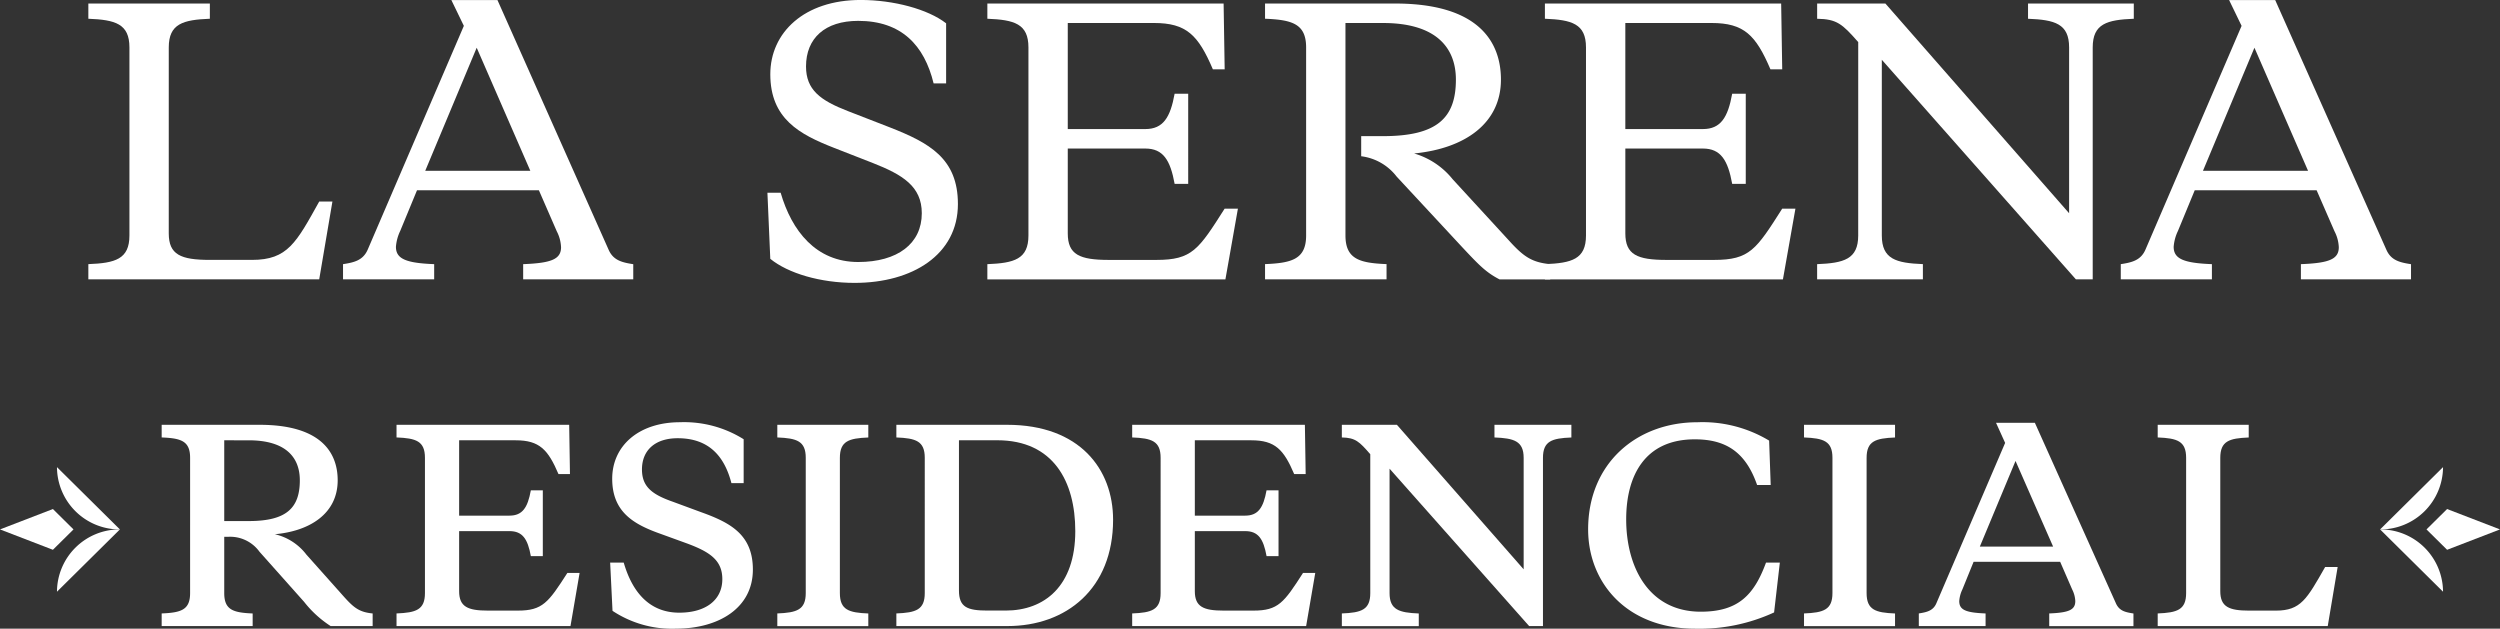
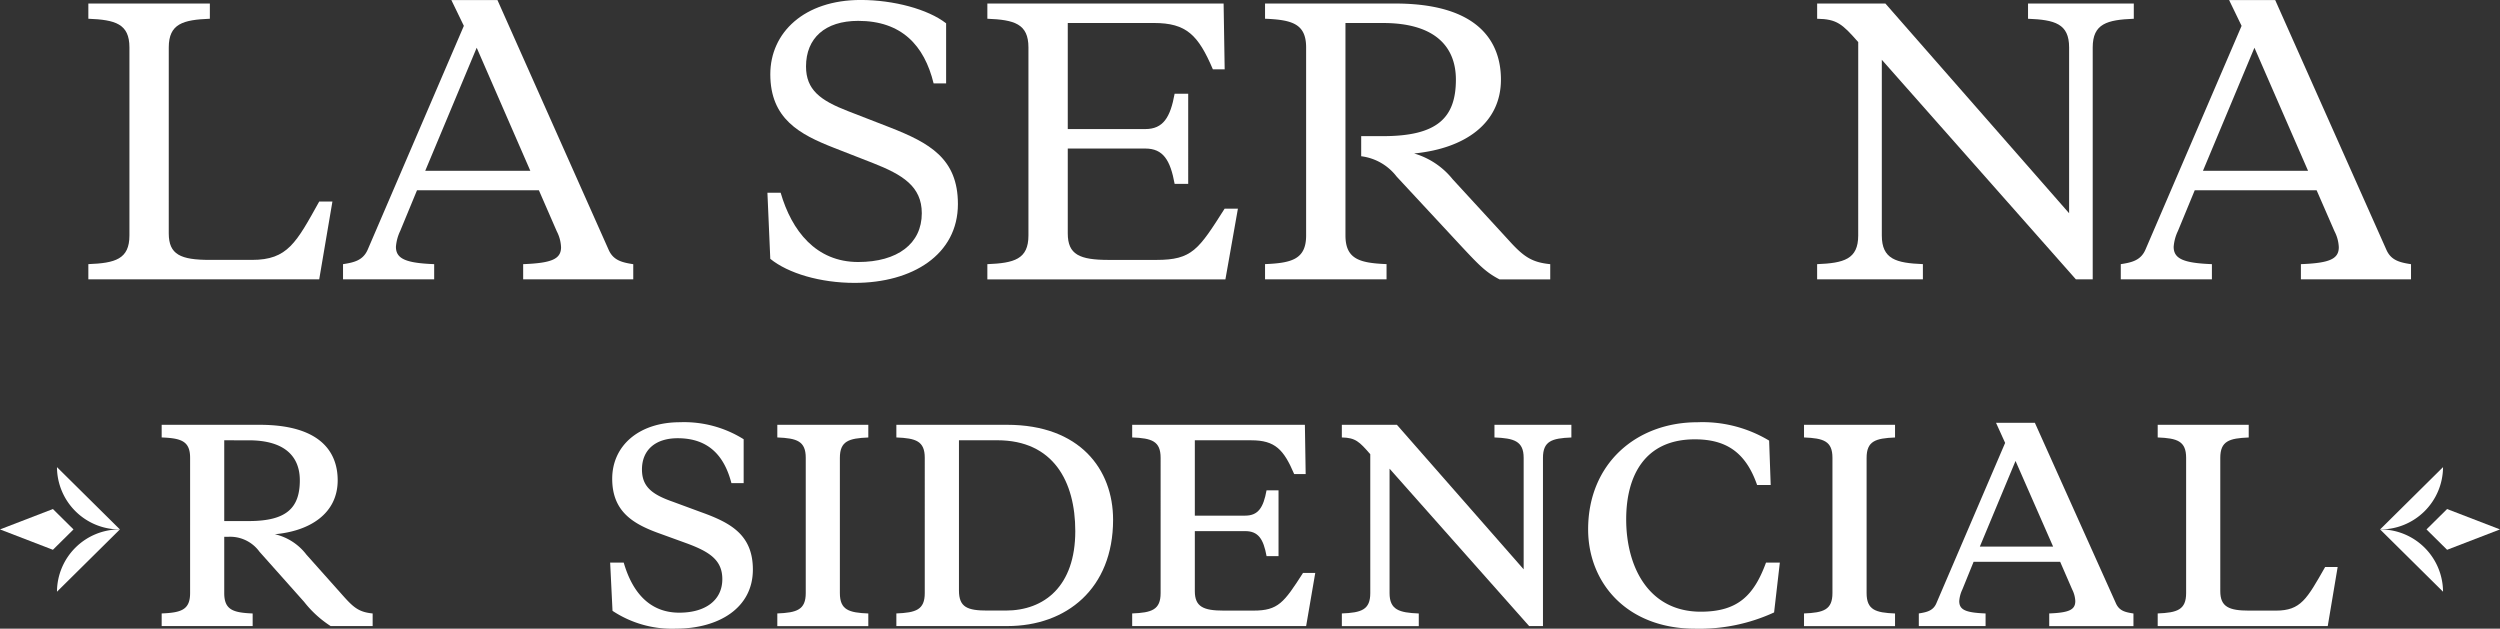
<svg xmlns="http://www.w3.org/2000/svg" width="286.001" height="71.922" viewBox="0 0 286.001 71.922">
  <rect x="0" y="0" width="286.001" height="71.922" fill="#333333" stroke="none" />
  <g id="svg-logo-la-serena-blanco-2" transform="translate(-1297 -1389.291)">
    <path id="Trazado_1" data-name="Trazado 1" d="M11.093,75.47a7.166,7.166,0,0,0-7.2,7.128Z" transform="translate(1299.625 1374.385)" fill="#fff" />
    <path id="Trazado_2" data-name="Trazado 2" d="M11.093,78.3a7.166,7.166,0,0,1-7.2-7.128Z" transform="translate(1299.625 1371.559)" fill="#fff" />
    <path id="Trazado_3" data-name="Trazado 3" d="M8.408,76.395,6.052,78.726,0,76.395l6.052-2.332Z" transform="translate(1297 1373.461)" fill="#fff" />
    <path id="Trazado_4" data-name="Trazado 4" d="M162.559,78.3a7.166,7.166,0,0,0,7.2-7.128Z" transform="translate(1406.725 1371.559)" fill="#fff" />
    <path id="Trazado_5" data-name="Trazado 5" d="M162.559,75.47a7.166,7.166,0,0,1,7.2,7.128Z" transform="translate(1406.725 1374.385)" fill="#fff" />
    <path id="Trazado_6" data-name="Trazado 6" d="M165.728,76.395l2.357-2.332,6.052,2.332-6.052,2.332Z" transform="translate(1408.864 1373.461)" fill="#fff" />
    <path id="Trazado_7" data-name="Trazado 7" d="M18.2,70.021v9.239h2.8c4.266,0,5.847-1.445,5.847-4.663,0-2.628-1.611-4.575-5.847-4.575Zm4.057-1.772c6.921,0,8.921,3.1,8.921,6.347,0,3.838-3.223,5.817-7.191,6.17A6.332,6.332,0,0,1,27.6,83.1l4.238,4.754c1.162,1.3,1.789,1.828,3.34,1.977v1.445h-4.8A12.337,12.337,0,0,1,27.335,88.5l-5.1-5.727a4.141,4.141,0,0,0-3.579-1.712H18.2V87.5c0,1.919,1.013,2.242,3.251,2.332v1.445H11.042V89.829c2.238-.089,3.253-.413,3.253-2.332V72.027c0-1.917-1.015-2.244-3.253-2.332V68.249Z" transform="translate(1304.453 1369.64)" fill="#fff" />
-     <path id="Trazado_8" data-name="Trazado 8" d="M42.449,83.275c-.36-1.977-.958-2.864-2.447-2.864H34.244v6.877c0,1.772.983,2.216,3.28,2.216h3.432c2.834,0,3.492-.915,5.67-4.31h1.4l-1.044,6.082h-19.9V89.829c2.236-.088,3.251-.414,3.251-2.333V72.027c0-1.919-1.015-2.244-3.251-2.333V68.249H46.834l.089,5.638H45.61c-1.193-2.8-2.177-3.866-4.893-3.866H34.244v8.619H40c1.489,0,2.087-.915,2.447-2.893h1.37v7.529Z" transform="translate(1315.281 1369.64)" fill="#fff" />
    <path id="Trazado_9" data-name="Trazado 9" d="M41.943,89.651l-.27-5.52h1.553c.956,3.306,2.894,5.727,6.355,5.727,2.985,0,4.924-1.417,4.924-3.84,0-2.153-1.432-3.1-3.94-4.044L47.4,80.825c-3.074-1.092-5.492-2.509-5.492-6.289,0-3.749,3.013-6.465,7.759-6.465a12.818,12.818,0,0,1,7.279,1.947v5.02h-1.4c-.806-3.1-2.595-5.137-6.147-5.137-2.595,0-4.087,1.387-4.087,3.573,0,1.979,1.164,2.864,3.521,3.689l3.281,1.211C55.49,79.585,58,80.972,58,84.928c0,4.4-3.909,6.761-8.832,6.761a12.314,12.314,0,0,1-7.221-2.038" transform="translate(1325.129 1369.523)" fill="#fff" />
    <path id="Trazado_10" data-name="Trazado 10" d="M56.343,72.027c0-1.919-1.015-2.242-3.253-2.332V68.249H63.5V69.7c-2.236.09-3.253.413-3.253,2.332V87.5c0,1.919,1.017,2.244,3.253,2.333v1.447H53.09V89.829c2.238-.089,3.253-.414,3.253-2.333Z" transform="translate(1332.835 1369.64)" fill="#fff" />
    <path id="Trazado_11" data-name="Trazado 11" d="M68.382,70.021V87.2c0,1.921.953,2.3,3.281,2.3h2.059c4.445,0,7.968-2.8,7.968-9.091,0-5.669-2.506-10.392-8.923-10.392ZM73.9,68.249c8.295,0,12.115,5.078,12.115,10.864,0,7.882-5.343,12.16-12.085,12.16H61.221V89.829c2.236-.089,3.249-.413,3.249-2.332V72.027c0-1.917-1.013-2.244-3.249-2.332V68.249Z" transform="translate(1338.323 1369.64)" fill="#fff" />
    <path id="Trazado_12" data-name="Trazado 12" d="M92.7,83.275c-.358-1.977-.956-2.864-2.445-2.864H84.493v6.877c0,1.772.983,2.216,3.28,2.216H91.2c2.834,0,3.492-.915,5.67-4.31h1.4l-1.044,6.082h-19.9V89.829c2.239-.088,3.253-.414,3.253-2.333V72.027c0-1.919-1.013-2.244-3.253-2.333V68.249H97.084l.089,5.638H95.859c-1.193-2.8-2.179-3.866-4.893-3.866H84.493v8.619h5.759c1.489,0,2.087-.915,2.445-2.893h1.372v7.529Z" transform="translate(1349.196 1369.64)" fill="#fff" />
    <path id="Trazado_13" data-name="Trazado 13" d="M94.9,71.615c-1.253-1.447-1.7-1.889-3.253-1.919V68.249h6.3l14.5,16.532V72.029c0-1.921-1.1-2.245-3.34-2.333V68.249h8.8V69.7c-2.238.088-3.251.413-3.251,2.333V91.275h-1.581L97.106,73.269V87.5c0,1.919,1.105,2.244,3.342,2.333v1.445h-8.8V89.83c2.238-.089,3.253-.414,3.253-2.333Z" transform="translate(1358.86 1369.64)" fill="#fff" />
    <path id="Trazado_14" data-name="Trazado 14" d="M128.817,84.131H130.4l-.657,5.7a20.4,20.4,0,0,1-9.011,1.861c-7.876,0-12.263-5.286-12.263-11.367,0-7.527,5.521-12.251,12.5-12.251a14.765,14.765,0,0,1,8.206,2.1l.179,5.078H127.8c-1.313-3.778-3.579-5.225-7.13-5.225-5.76,0-7.847,4.223-7.847,9.151,0,5.492,2.6,10.568,8.532,10.568,4.268,0,6.089-1.889,7.46-5.608" transform="translate(1370.214 1369.523)" fill="#fff" />
    <path id="Trazado_15" data-name="Trazado 15" d="M126.466,72.027c0-1.919-1.015-2.242-3.253-2.332V68.249h10.413V69.7c-2.236.09-3.253.413-3.253,2.332V87.5c0,1.919,1.017,2.244,3.253,2.333v1.447H123.213V89.829c2.238-.089,3.253-.414,3.253-2.333Z" transform="translate(1380.167 1369.64)" fill="#fff" />
    <path id="Trazado_16" data-name="Trazado 16" d="M138.035,82.276h8.383l-4.3-9.8Zm9.191,1.742H137.32l-1.283,3.159a3.684,3.684,0,0,0-.358,1.329c0,1,.715,1.327,3.013,1.417v1.447h-7.638V89.922c.955-.147,1.672-.325,2.028-1.21l7.847-18.3-1.043-2.3h4.445l9.251,20.605c.387.913,1.074,1.062,2.027,1.21v1.447h-9.636V89.922c2.268-.089,2.983-.414,2.983-1.417a3.272,3.272,0,0,0-.358-1.329Z" transform="translate(1385.459 1369.547)" fill="#fff" />
    <path id="Trazado_17" data-name="Trazado 17" d="M154.53,87.29c0,1.772.983,2.216,3.283,2.216h3.074c2.864,0,3.549-1.331,5.638-4.99h1.432l-1.134,6.76H147.369V89.829c2.236-.089,3.253-.413,3.253-2.332V72.027c0-1.917-1.017-2.244-3.253-2.332V68.249h10.413V69.7c-2.239.088-3.253.414-3.253,2.332Z" transform="translate(1396.472 1369.64)" fill="#fff" />
    <path id="Trazado_19" data-name="Trazado 19" d="M15.233,65.461c0,2.428,1.35,3.034,4.7,3.034h4.824c4.09,0,5.07-1.982,7.688-6.675h1.511l-1.511,8.9H6.034V68.98c3.067-.119,4.7-.565,4.7-3.275V44.185c0-2.711-1.635-3.155-4.7-3.278v-1.74h13.9v1.74c-3.065.123-4.7.567-4.7,3.278Z" transform="translate(1301.073 1350.528)" fill="#fff" />
    <path id="Trazado_20" data-name="Trazado 20" d="M32.834,58.461h12.02L38.72,44.383Zm13,2.226H31.893l-1.921,4.652a5.055,5.055,0,0,0-.491,1.821c0,1.375,1.146,1.859,4.375,1.982V70.88H23.429V69.142c1.308-.2,2.29-.446,2.822-1.659l11-25.6-1.43-2.955h5.273l12.716,28.56c.531,1.213,1.513,1.457,2.821,1.659V70.88H44.036V69.142c3.229-.123,4.335-.567,4.335-1.942a4.353,4.353,0,0,0-.492-1.82Z" transform="translate(1312.814 1350.368)" fill="#fff" />
    <path id="Trazado_21" data-name="Trazado 21" d="M52.742,68.534l-.328-7.565h1.513c1.268,4.37,4.047,7.928,8.872,7.928,4.5,0,7.276-2.1,7.276-5.58,0-3.076-2.206-4.411-5.6-5.745l-4.455-1.74c-3.924-1.536-7.276-3.318-7.276-8.412,0-4.774,3.883-8.5,10.343-8.5,3.76,0,7.688,1.051,9.77,2.67v6.876h-1.43C70.363,44.1,67.747,41.31,62.8,41.31c-3.8,0-5.97,1.982-5.97,5.218,0,2.67,1.636,3.883,4.784,5.1L66.4,53.487c4.538,1.778,7.807,3.558,7.807,8.778,0,5.784-5.191,9.02-11.815,9.02-3.924,0-7.606-1.092-9.648-2.751" transform="translate(1332.379 1350.368)" fill="#fff" />
    <path id="Trazado_22" data-name="Trazado 22" d="M88.861,59.8c-.491-2.711-1.31-4.045-3.353-4.045H76.635v9.708c0,2.428,1.35,3.034,4.7,3.034h5.437c4.089,0,4.826-1.172,7.809-5.865H96.1l-1.43,8.09H67.436v-1.74c3.067-.121,4.7-.567,4.7-3.276V44.184c0-2.711-1.636-3.155-4.7-3.278V39.168H94.464l.121,7.524h-1.35c-1.675-3.924-3.023-5.3-6.743-5.3H76.635V53.527h8.872c2.043,0,2.863-1.334,3.353-4.044h1.553V59.8Z" transform="translate(1342.518 1350.529)" fill="#fff" />
    <path id="Trazado_23" data-name="Trazado 23" d="M114.41,66.392l-6.542-7.119a8.815,8.815,0,0,0-4.415-2.955c5.805-.565,9.934-3.437,9.934-8.452,0-4.33-2.576-8.7-12.1-8.7H86.4v1.74c3.067.121,4.7.565,4.7,3.276V65.7c0,2.709-1.636,3.155-4.7,3.276v1.74h13.9v-1.74c-3.067-.121-4.7-.567-4.7-3.276V41.394h4.293c6.134,0,8.341,2.872,8.341,6.473,0,4.408-2.166,6.47-8.341,6.47H97.4v2.3a6.048,6.048,0,0,1,4.048,2.317l7.4,7.968c2.043,2.186,2.819,2.993,4.373,3.8h5.806v-1.74c-2.084-.2-3.025-.85-4.62-2.589" transform="translate(1355.321 1350.529)" fill="#fff" />
-     <path id="Trazado_24" data-name="Trazado 24" d="M126.942,59.8c-.491-2.711-1.31-4.045-3.353-4.045h-8.872v9.708c0,2.428,1.35,3.034,4.7,3.034h5.437c4.089,0,4.826-1.172,7.809-5.865h1.513l-1.43,8.09h-27.23v-1.74c3.067-.121,4.7-.567,4.7-3.276V44.184c0-2.711-1.636-3.155-4.7-3.278V39.168h27.028l.121,7.524h-1.348c-1.677-3.924-3.025-5.3-6.745-5.3h-9.856V53.527h8.872c2.043,0,2.863-1.334,3.353-4.044h1.553V59.8Z" transform="translate(1368.222 1350.529)" fill="#fff" />
    <path id="Trazado_25" data-name="Trazado 25" d="M128.811,43.578c-1.839-2.1-2.454-2.628-4.7-2.67v-1.74h7.809l21.016,23.988V44.184c0-2.709-1.636-3.155-4.7-3.276v-1.74h12.1v1.74c-3.067.121-4.7.567-4.7,3.276V70.721h-1.923L131.509,45.6V65.7c0,2.711,1.635,3.155,4.7,3.278v1.738h-12.1V68.982c3.065-.123,4.7-.567,4.7-3.278Z" transform="translate(1380.771 1350.529)" fill="#fff" />
    <path id="Trazado_26" data-name="Trazado 26" d="M154.251,58.461h12.021l-6.134-14.078Zm13,2.226H153.31l-1.92,4.652a5.028,5.028,0,0,0-.492,1.821c0,1.375,1.146,1.859,4.375,1.982V70.88H144.848V69.142c1.306-.2,2.29-.446,2.821-1.659l11-25.6-1.43-2.955h5.273l12.717,28.56c.531,1.213,1.512,1.457,2.822,1.659V70.88H165.454V69.142c3.229-.123,4.335-.567,4.335-1.942a4.329,4.329,0,0,0-.492-1.82Z" transform="translate(1394.77 1350.368)" fill="#fff" />
  </g>
</svg>